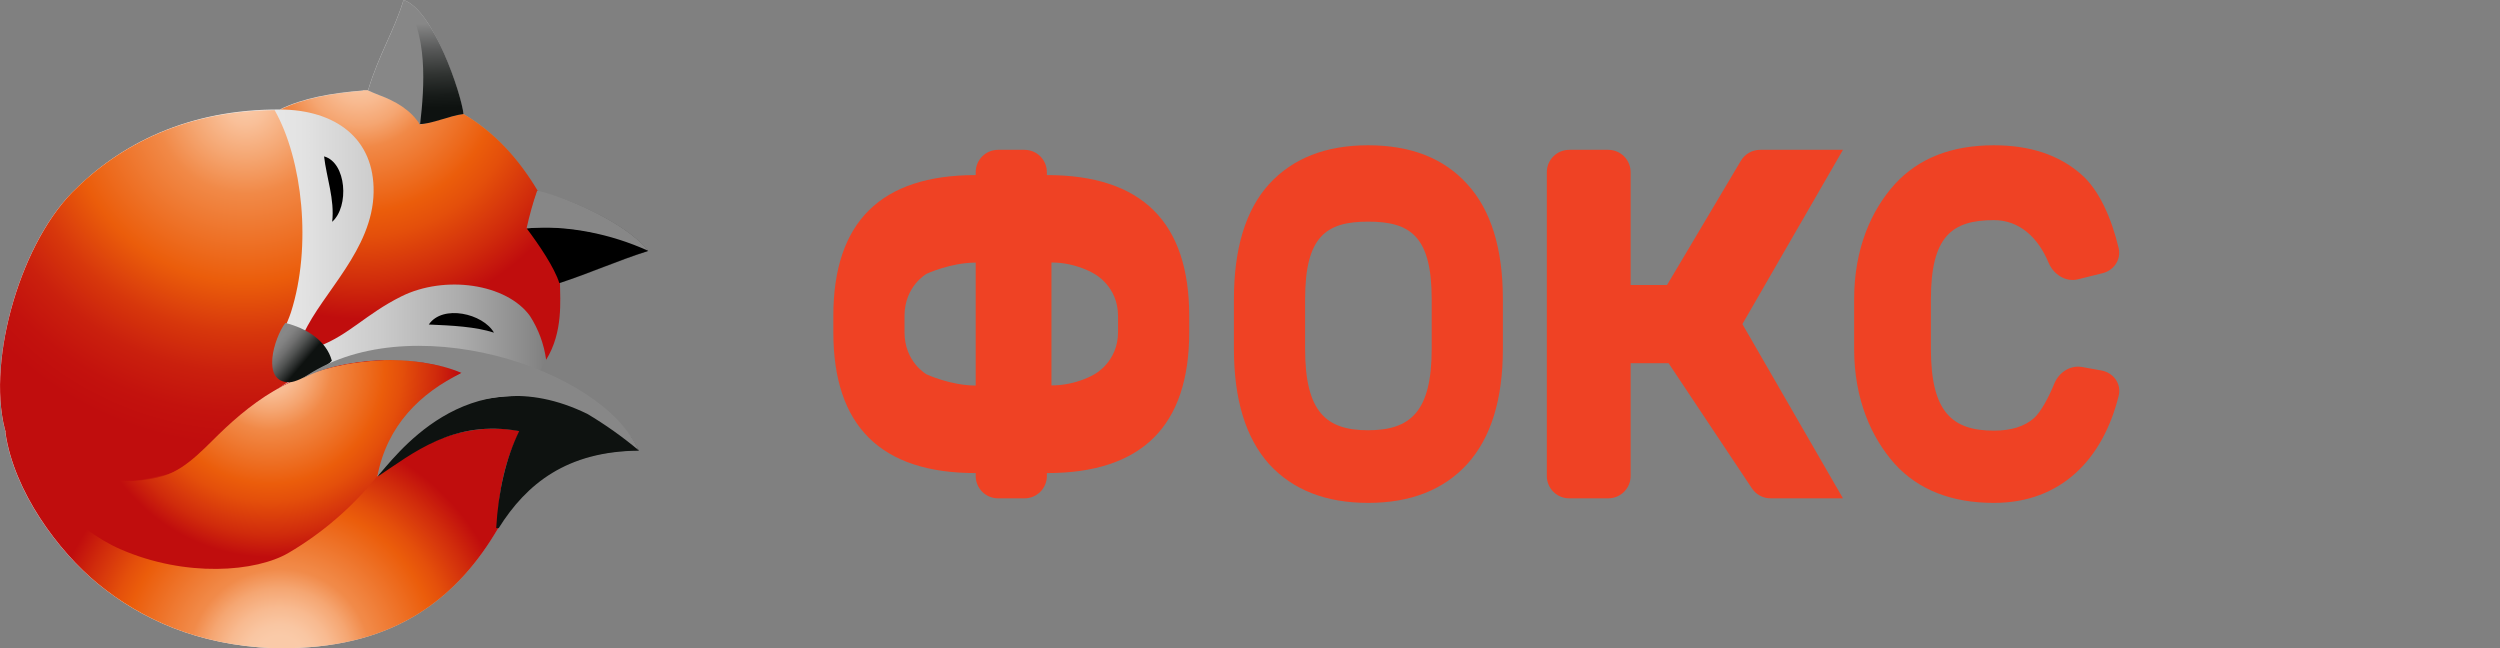
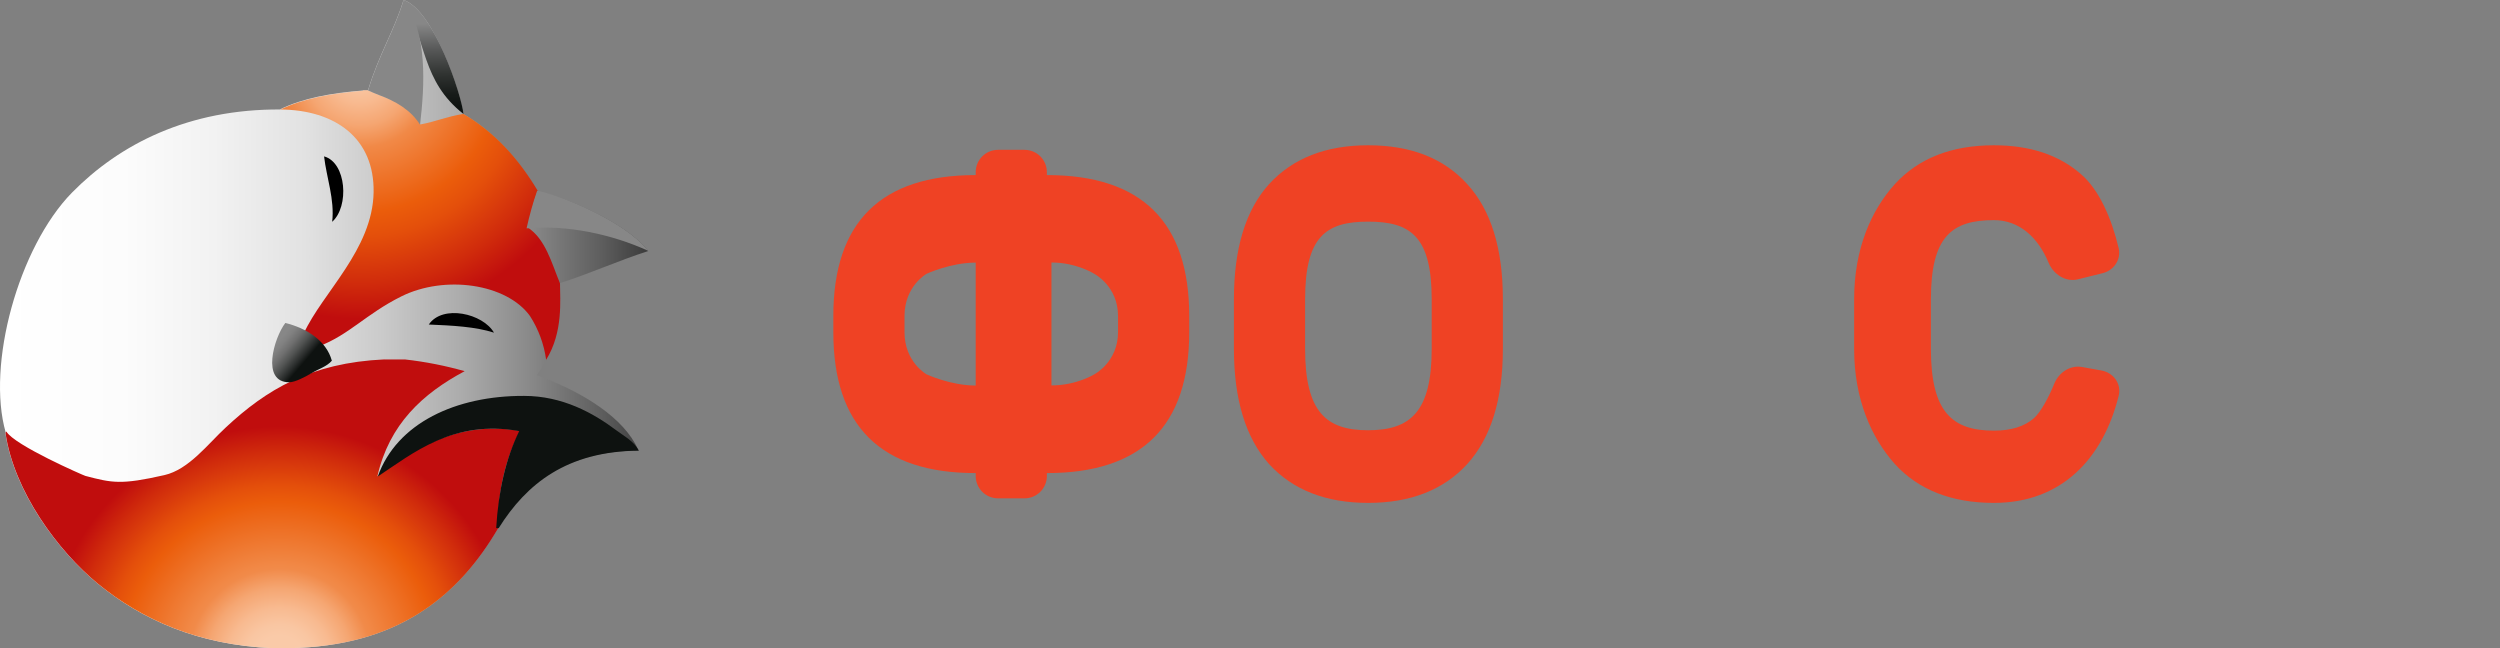
<svg xmlns="http://www.w3.org/2000/svg" width="162" height="42" viewBox="0 0 162 42" fill="none">
  <rect x="0" y="0" width="162" height="42" fill="#808080" stroke="none" />
  <path fill-rule="evenodd" clip-rule="evenodd" d="M34.783 24.32C36.463 21.998 36.272 19.399 36.272 18.351C38.255 17.719 40.008 16.909 42 16.269C40.53 14.331 36.203 12.621 34.836 12.375C33.617 10.328 32.084 8.589 30.029 7.39C29.881 6.118 28.096 0.632 26.154 0.001H26.139V0.023C25.509 2.061 24.543 3.528 23.842 5.863H23.509C21.483 6.024 19.629 6.358 18.168 7.075L18.208 7.094C12.21 7.05 7.752 9.344 4.666 12.48C1.191 16.029 -0.889 23.646 0.371 28.028C0.365 28.038 0.357 28.048 0.349 28.057C0.899 31.84 3.749 35.702 6.353 37.835C9.181 40.141 12.838 41.798 17.664 42H18.72C25.703 41.883 29.657 38.722 32.278 34.223H32.306C34.119 31.326 36.736 29.238 41.389 29.19C41.373 29.159 41.351 29.13 41.336 29.098C40.425 27.108 37.878 25.436 34.783 24.315V24.32Z" fill="url(#paint0_linear_7395_112226)" />
  <path fill-rule="evenodd" clip-rule="evenodd" d="M23.531 5.855H23.846C25.14 6.423 26.649 6.776 27.239 8.064C28.219 7.887 29.021 7.531 30.03 7.382C32.094 8.591 33.633 10.326 34.855 12.38C34.54 13.077 34.428 13.958 34.177 14.727C35.34 15.478 35.732 17.002 36.288 18.365C36.288 19.413 36.508 21.52 35.39 23.312C35.251 22.3 34.893 21.331 34.34 20.473C32.828 18.381 28.827 17.8 25.998 19.211C23.713 20.352 22.623 21.697 20.666 22.441C20.462 22.041 19.981 21.918 19.685 21.608C20.879 18.983 24.148 16.169 24.21 12.458C24.269 8.95 21.721 7.126 18.177 7.095C19.65 6.378 21.505 6.044 23.519 5.882L23.531 5.855Z" fill="url(#paint1_radial_7395_112226)" />
-   <path fill-rule="evenodd" clip-rule="evenodd" d="M17.797 7.139C19.613 10.354 20.217 15.973 18.853 20.239C18.347 21.817 16.654 24.107 18.853 24.631C17.5 25.491 16.214 26.453 15.007 27.509C13.824 28.6 12.787 30.067 11.392 30.604C8.725 31.651 6.883 31.418 4.703 30.638C3.955 30.37 1.168 28.969 0.423 28.184C-0.942 23.839 1.155 16.071 4.676 12.468C7.764 9.332 12.141 7.164 17.797 7.139Z" fill="url(#paint2_radial_7395_112226)" />
  <path fill-rule="evenodd" clip-rule="evenodd" d="M24.907 23.295H26.265C27.565 23.441 28.851 23.695 30.11 24.052C27.402 25.497 25.225 27.476 24.454 30.868C26.541 29.268 29.517 27.217 33.655 27.916V27.991C32.689 29.913 32.222 32.049 32.297 34.201C29.672 38.709 25.718 41.88 18.724 42H17.668C12.842 41.798 9.184 40.142 6.356 37.835C3.758 35.702 0.908 31.839 0.355 28.053C0.377 28.034 0.407 27.943 0.418 27.968C0.921 28.845 5.411 30.808 5.533 30.839C7.261 31.291 7.836 31.429 10.652 30.787C12.242 30.427 13.479 28.761 14.649 27.682C17.25 25.262 20.128 23.508 24.904 23.29L24.907 23.295Z" fill="url(#paint3_radial_7395_112226)" />
-   <path fill-rule="evenodd" clip-rule="evenodd" d="M24.86 23.332H26.218C27.518 23.478 28.804 23.731 30.063 24.089C27.353 25.534 24.408 30.904 24.408 30.904C22.818 32.874 20.887 34.539 18.708 35.82C16.603 37.063 12.037 37.442 7.788 35.583C4.886 34.321 1.317 30.737 0.374 28.012C0.352 27.997 0.374 27.987 0.374 28.012C4.657 31.333 8.349 31.533 10.611 30.836C12.182 30.356 13.439 28.811 14.608 27.731C17.21 25.311 20.088 23.557 24.864 23.339L24.86 23.332Z" fill="url(#paint4_radial_7395_112226)" />
-   <path fill-rule="evenodd" clip-rule="evenodd" d="M26.135 0C28.09 0.598 29.906 6.143 30.035 7.389C29.114 7.5 27.967 8.042 27.185 8.042C27.304 5.238 27.65 2.654 26.135 0Z" fill="url(#paint5_linear_7395_112226)" />
+   <path fill-rule="evenodd" clip-rule="evenodd" d="M26.135 0C28.09 0.598 29.906 6.143 30.035 7.389C27.304 5.238 27.65 2.654 26.135 0Z" fill="url(#paint5_linear_7395_112226)" />
  <path fill-rule="evenodd" clip-rule="evenodd" d="M21 10.133C22.452 10.534 22.643 13.379 21.525 14.373C21.693 12.916 21.157 11.515 21 10.133Z" fill="black" />
-   <path fill-rule="evenodd" clip-rule="evenodd" d="M41.996 16.256C39.995 16.888 38.225 17.698 36.243 18.348C35.928 17.328 34.92 15.855 34.128 14.798C37.163 14.482 39.178 15.334 41.242 15.574C41.505 15.788 41.756 16.016 41.996 16.256Z" fill="black" />
  <path fill-rule="evenodd" clip-rule="evenodd" d="M32.009 21.556C30.812 21.168 29.303 21.093 27.786 21.029C28.681 19.707 31.302 20.319 32.009 21.556Z" fill="black" />
  <path fill-rule="evenodd" clip-rule="evenodd" d="M32.31 34.224H32.153C32.296 31.771 32.792 29.675 33.642 27.936C29.395 27.165 26.73 29.387 24.48 30.879C25.712 27.408 29.558 25.636 33.957 25.654C36.452 25.654 38.44 26.765 39.908 27.863C40.451 28.27 41.086 28.592 41.394 29.201C36.74 29.245 34.125 31.333 32.31 34.233V34.224Z" fill="url(#paint6_linear_7395_112226)" />
  <path fill-rule="evenodd" clip-rule="evenodd" d="M21.504 23.373C21.189 23.749 20.653 23.901 20.181 24.184C19.786 24.421 19.116 24.774 18.739 24.771C16.902 24.771 17.753 21.9 18.488 20.928C19.83 21.257 21.143 22.055 21.504 23.373Z" fill="url(#paint7_linear_7395_112226)" />
  <path fill-rule="evenodd" clip-rule="evenodd" d="M41.997 16.25C39.603 15.164 36.728 14.559 34.122 14.798C34.302 13.974 34.53 13.16 34.805 12.362C36.14 12.589 40.52 14.313 41.993 16.247L41.997 16.25Z" fill="url(#paint8_linear_7395_112226)" />
  <path fill-rule="evenodd" clip-rule="evenodd" d="M26.155 0C27.726 2.129 27.52 5.54 27.22 8.083C26.617 7.118 25.624 6.554 24.559 6.159C24.32 6.07 24.086 5.963 23.852 5.862C24.556 3.521 25.533 2.051 26.155 0Z" fill="#878787" />
-   <path fill-rule="evenodd" clip-rule="evenodd" d="M24.451 30.872C25.081 27.55 27.251 25.461 29.911 24.167C26.948 22.905 22.179 23.097 19.574 24.549C26.315 19.734 39.053 23.823 41.378 29.174C40.334 28.301 39.223 27.512 38.054 26.817C30.145 22.968 25.451 29.85 24.451 30.872Z" fill="url(#paint9_linear_7395_112226)" />
  <path d="M63.225 11.345V11.157C63.225 10.357 63.873 9.709 64.673 9.709H66.389C67.189 9.709 67.837 10.357 67.837 11.157V11.345C73.987 11.345 77.062 14.389 77.062 20.477V21.524C77.062 27.612 73.987 30.656 67.837 30.656V30.844C67.837 31.644 67.189 32.292 66.389 32.292H64.673C63.873 32.292 63.225 31.644 63.225 30.844V30.656C57.075 30.656 54 27.612 54 21.524V20.477C54 14.389 57.075 11.345 63.225 11.345ZM68.134 17.01V24.975C69.76 24.975 70.907 24.259 70.907 24.259C70.907 24.259 72.449 23.466 72.449 21.524V20.477C72.449 18.535 70.907 17.742 70.907 17.742C70.907 17.742 69.76 17.01 68.134 17.01ZM63.225 24.983V17.017C61.599 17.017 60.044 17.742 60.044 17.742C60.044 17.742 58.612 18.535 58.612 20.477V21.524C58.612 23.466 60.044 24.259 60.044 24.259C60.044 24.259 61.599 24.983 63.225 24.983Z" fill="#EF4224" />
  <path d="M97.386 19.397V22.604C97.386 25.877 96.618 28.365 95.08 30.067C93.543 31.747 91.401 32.587 88.656 32.587C85.91 32.587 83.769 31.747 82.231 30.067C80.716 28.365 79.958 25.877 79.958 22.604V19.397C79.958 16.102 80.716 13.615 82.231 11.935C83.769 10.255 85.91 9.414 88.656 9.414C91.423 9.414 93.565 10.255 95.08 11.935C96.618 13.615 97.386 16.102 97.386 19.397ZM84.571 19.397V22.604C84.571 26.685 85.924 27.88 88.648 27.88C91.393 27.88 92.774 26.685 92.774 22.604V19.397C92.774 15.317 91.401 14.362 88.656 14.362C85.932 14.362 84.571 15.317 84.571 19.397Z" fill="#EF4224" />
-   <path d="M112.907 21L119.424 32.292H114.731C114.246 32.292 113.794 32.05 113.525 31.647L108.124 23.535H105.665V30.844C105.665 31.644 105.017 32.292 104.217 32.292H101.682C100.883 32.292 100.234 31.644 100.234 30.844V11.157C100.234 10.357 100.883 9.709 101.682 9.709H104.217C105.017 9.709 105.665 10.357 105.665 11.157V18.466L108.025 18.466L112.809 10.417C113.07 9.978 113.543 9.709 114.054 9.709H119.424L112.907 21Z" fill="#EF4224" />
  <path d="M137.289 16.081C137.461 16.81 136.985 17.518 136.258 17.7L134.653 18.099C133.852 18.299 133.063 17.779 132.745 17.017C132.08 15.423 130.884 14.264 129.208 14.264C126.484 14.264 125.122 15.316 125.122 19.396V22.604C125.122 26.684 126.484 27.906 129.208 27.906C130.328 27.906 131.195 27.633 131.81 27.088C132.221 26.723 132.74 25.795 133.118 24.86C133.409 24.139 134.151 23.644 134.917 23.782L136.182 24.01C136.952 24.149 137.481 24.878 137.293 25.637C136.272 29.765 133.55 32.587 129.208 32.587C126.462 32.587 124.321 31.746 122.783 30.066C121.268 28.364 120.148 25.877 120.148 22.604V19.396C120.148 16.102 121.268 13.614 122.783 11.934C124.321 10.254 126.462 9.414 129.208 9.414C131.536 9.414 133.414 10.036 134.841 11.28C136.011 12.281 136.827 14.126 137.289 16.081Z" fill="#EF4224" />
  <defs>
    <linearGradient id="paint0_linear_7395_112226" x1="0" y1="20.999" x2="42" y2="20.999" gradientUnits="userSpaceOnUse">
      <stop stop-color="white" />
      <stop offset="0.19" stop-color="#FCFCFC" />
      <stop offset="0.33" stop-color="#F2F2F2" />
      <stop offset="0.47" stop-color="#E2E2E2" />
      <stop offset="0.59" stop-color="#CACACA" />
      <stop offset="0.71" stop-color="#ACACAC" />
      <stop offset="0.82" stop-color="#888888" />
      <stop offset="0.93" stop-color="#5D5D5D" />
      <stop offset="1" stop-color="#3B3B3B" />
    </linearGradient>
    <radialGradient id="paint1_radial_7395_112226" cx="0" cy="0" r="1" gradientUnits="userSpaceOnUse" gradientTransform="translate(23.311 4.574) scale(16.015 16.082)">
      <stop offset="0.01" stop-color="#FACAA8" />
      <stop offset="0.06" stop-color="#F9C6A2" />
      <stop offset="0.13" stop-color="#F8BA90" />
      <stop offset="0.22" stop-color="#F5A672" />
      <stop offset="0.31" stop-color="#F18947" />
      <stop offset="0.57" stop-color="#EB5D0B" />
      <stop offset="0.67" stop-color="#E44F0B" />
      <stop offset="0.86" stop-color="#D02B0C" />
      <stop offset="1" stop-color="#C00D0D" />
    </radialGradient>
    <radialGradient id="paint2_radial_7395_112226" cx="0" cy="0" r="1" gradientUnits="userSpaceOnUse" gradientTransform="translate(15.927 6.599) scale(23.688 23.787)">
      <stop offset="0.01" stop-color="#FACAA8" />
      <stop offset="0.06" stop-color="#F9C099" />
      <stop offset="0.15" stop-color="#F5A773" />
      <stop offset="0.25" stop-color="#F18947" />
      <stop offset="0.49" stop-color="#EB5D0B" />
      <stop offset="0.51" stop-color="#E8580B" />
      <stop offset="0.63" stop-color="#D7370C" />
      <stop offset="0.74" stop-color="#CA200D" />
      <stop offset="0.85" stop-color="#C3120D" />
      <stop offset="0.94" stop-color="#C00D0D" />
    </radialGradient>
    <radialGradient id="paint3_radial_7395_112226" cx="0" cy="0" r="1" gradientUnits="userSpaceOnUse" gradientTransform="translate(18.127 42.804) scale(17.973 18.048)">
      <stop offset="0.09" stop-color="#FACAA8" />
      <stop offset="0.13" stop-color="#F9C6A2" />
      <stop offset="0.19" stop-color="#F8BA90" />
      <stop offset="0.26" stop-color="#F5A672" />
      <stop offset="0.33" stop-color="#F18A49" />
      <stop offset="0.34" stop-color="#F18947" />
      <stop offset="0.57" stop-color="#EB5D0B" />
      <stop offset="0.63" stop-color="#E44F0B" />
      <stop offset="0.75" stop-color="#D02B0C" />
      <stop offset="0.84" stop-color="#C00D0D" />
    </radialGradient>
    <radialGradient id="paint4_radial_7395_112226" cx="0" cy="0" r="1" gradientUnits="userSpaceOnUse" gradientTransform="translate(17.498 23.875) scale(14.312 14.372)">
      <stop offset="0.01" stop-color="#FACAA8" />
      <stop offset="0.05" stop-color="#F9C6A2" />
      <stop offset="0.12" stop-color="#F8BA90" />
      <stop offset="0.19" stop-color="#F5A672" />
      <stop offset="0.28" stop-color="#F18947" />
      <stop offset="0.52" stop-color="#EB5D0B" />
      <stop offset="0.6" stop-color="#E44F0B" />
      <stop offset="0.75" stop-color="#D02B0C" />
      <stop offset="0.85" stop-color="#C00D0D" />
    </radialGradient>
    <linearGradient id="paint5_linear_7395_112226" x1="28.022" y1="1.467" x2="28.18" y2="6.988" gradientUnits="userSpaceOnUse">
      <stop offset="0.01" stop-color="#878787" />
      <stop offset="0.31" stop-color="#585959" />
      <stop offset="0.61" stop-color="#303331" />
      <stop offset="0.85" stop-color="#171B19" />
      <stop offset="1" stop-color="#0E1210" />
    </linearGradient>
    <linearGradient id="paint6_linear_7395_112226" x1="15219.9" y1="20628" x2="11169" y2="19327.9" gradientUnits="userSpaceOnUse">
      <stop offset="0.01" stop-color="#878787" />
      <stop offset="0.31" stop-color="#585959" />
      <stop offset="0.61" stop-color="#303331" />
      <stop offset="0.85" stop-color="#171B19" />
      <stop offset="1" stop-color="#0E1210" />
    </linearGradient>
    <linearGradient id="paint7_linear_7395_112226" x1="18" y1="22.129" x2="19.655" y2="23.542" gradientUnits="userSpaceOnUse">
      <stop offset="0.01" stop-color="#878787" />
      <stop offset="0.15" stop-color="#818181" />
      <stop offset="0.36" stop-color="#6F6F6F" />
      <stop offset="0.59" stop-color="#515352" />
      <stop offset="0.85" stop-color="#282B2A" />
      <stop offset="1" stop-color="#0E1210" />
    </linearGradient>
    <linearGradient id="paint8_linear_7395_112226" x1="6046.05" y1="10352.1" x2="6644.86" y2="10515.7" gradientUnits="userSpaceOnUse">
      <stop offset="0.01" stop-color="#878787" />
      <stop offset="0.15" stop-color="#818181" />
      <stop offset="0.36" stop-color="#6F6F6F" />
      <stop offset="0.59" stop-color="#515352" />
      <stop offset="0.85" stop-color="#282B2A" />
      <stop offset="1" stop-color="#0E1210" />
    </linearGradient>
    <linearGradient id="paint9_linear_7395_112226" x1="11296.5" y1="20506" x2="15681" y2="22033.1" gradientUnits="userSpaceOnUse">
      <stop offset="0.01" stop-color="#878787" />
      <stop offset="0.15" stop-color="#818181" />
      <stop offset="0.36" stop-color="#6F6F6F" />
      <stop offset="0.59" stop-color="#515352" />
      <stop offset="0.85" stop-color="#282B2A" />
      <stop offset="1" stop-color="#0E1210" />
    </linearGradient>
  </defs>
</svg>